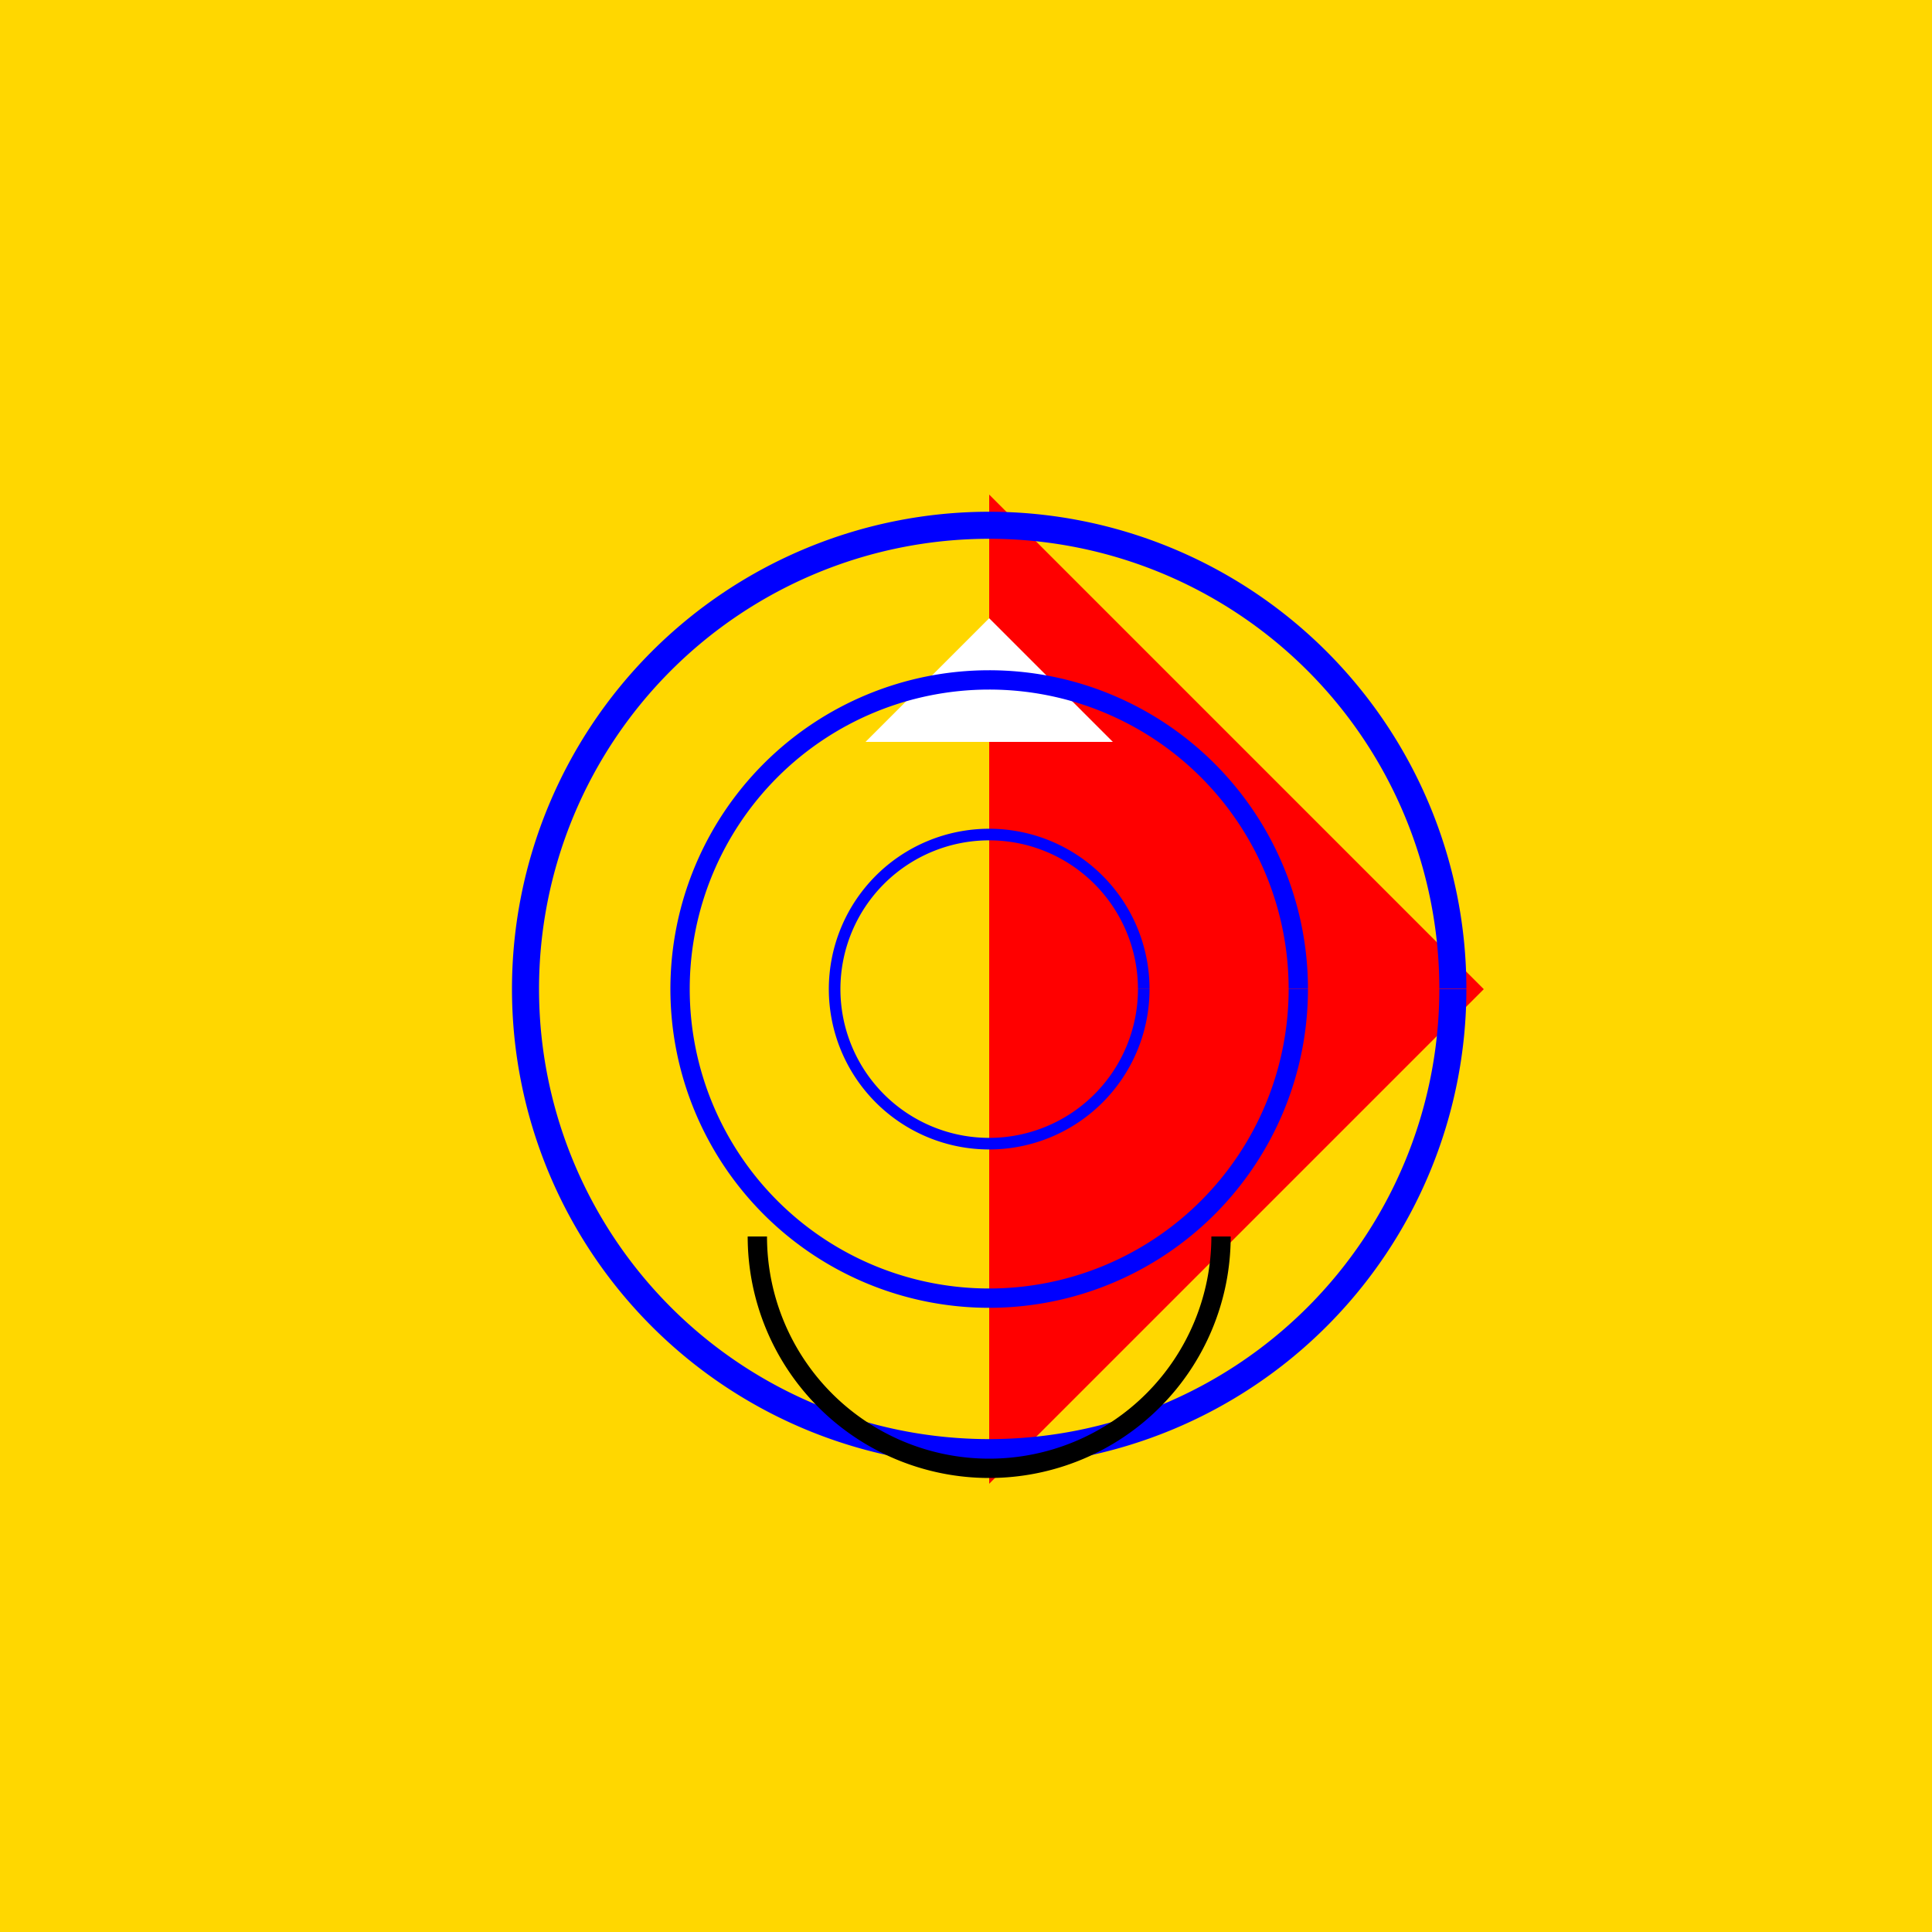
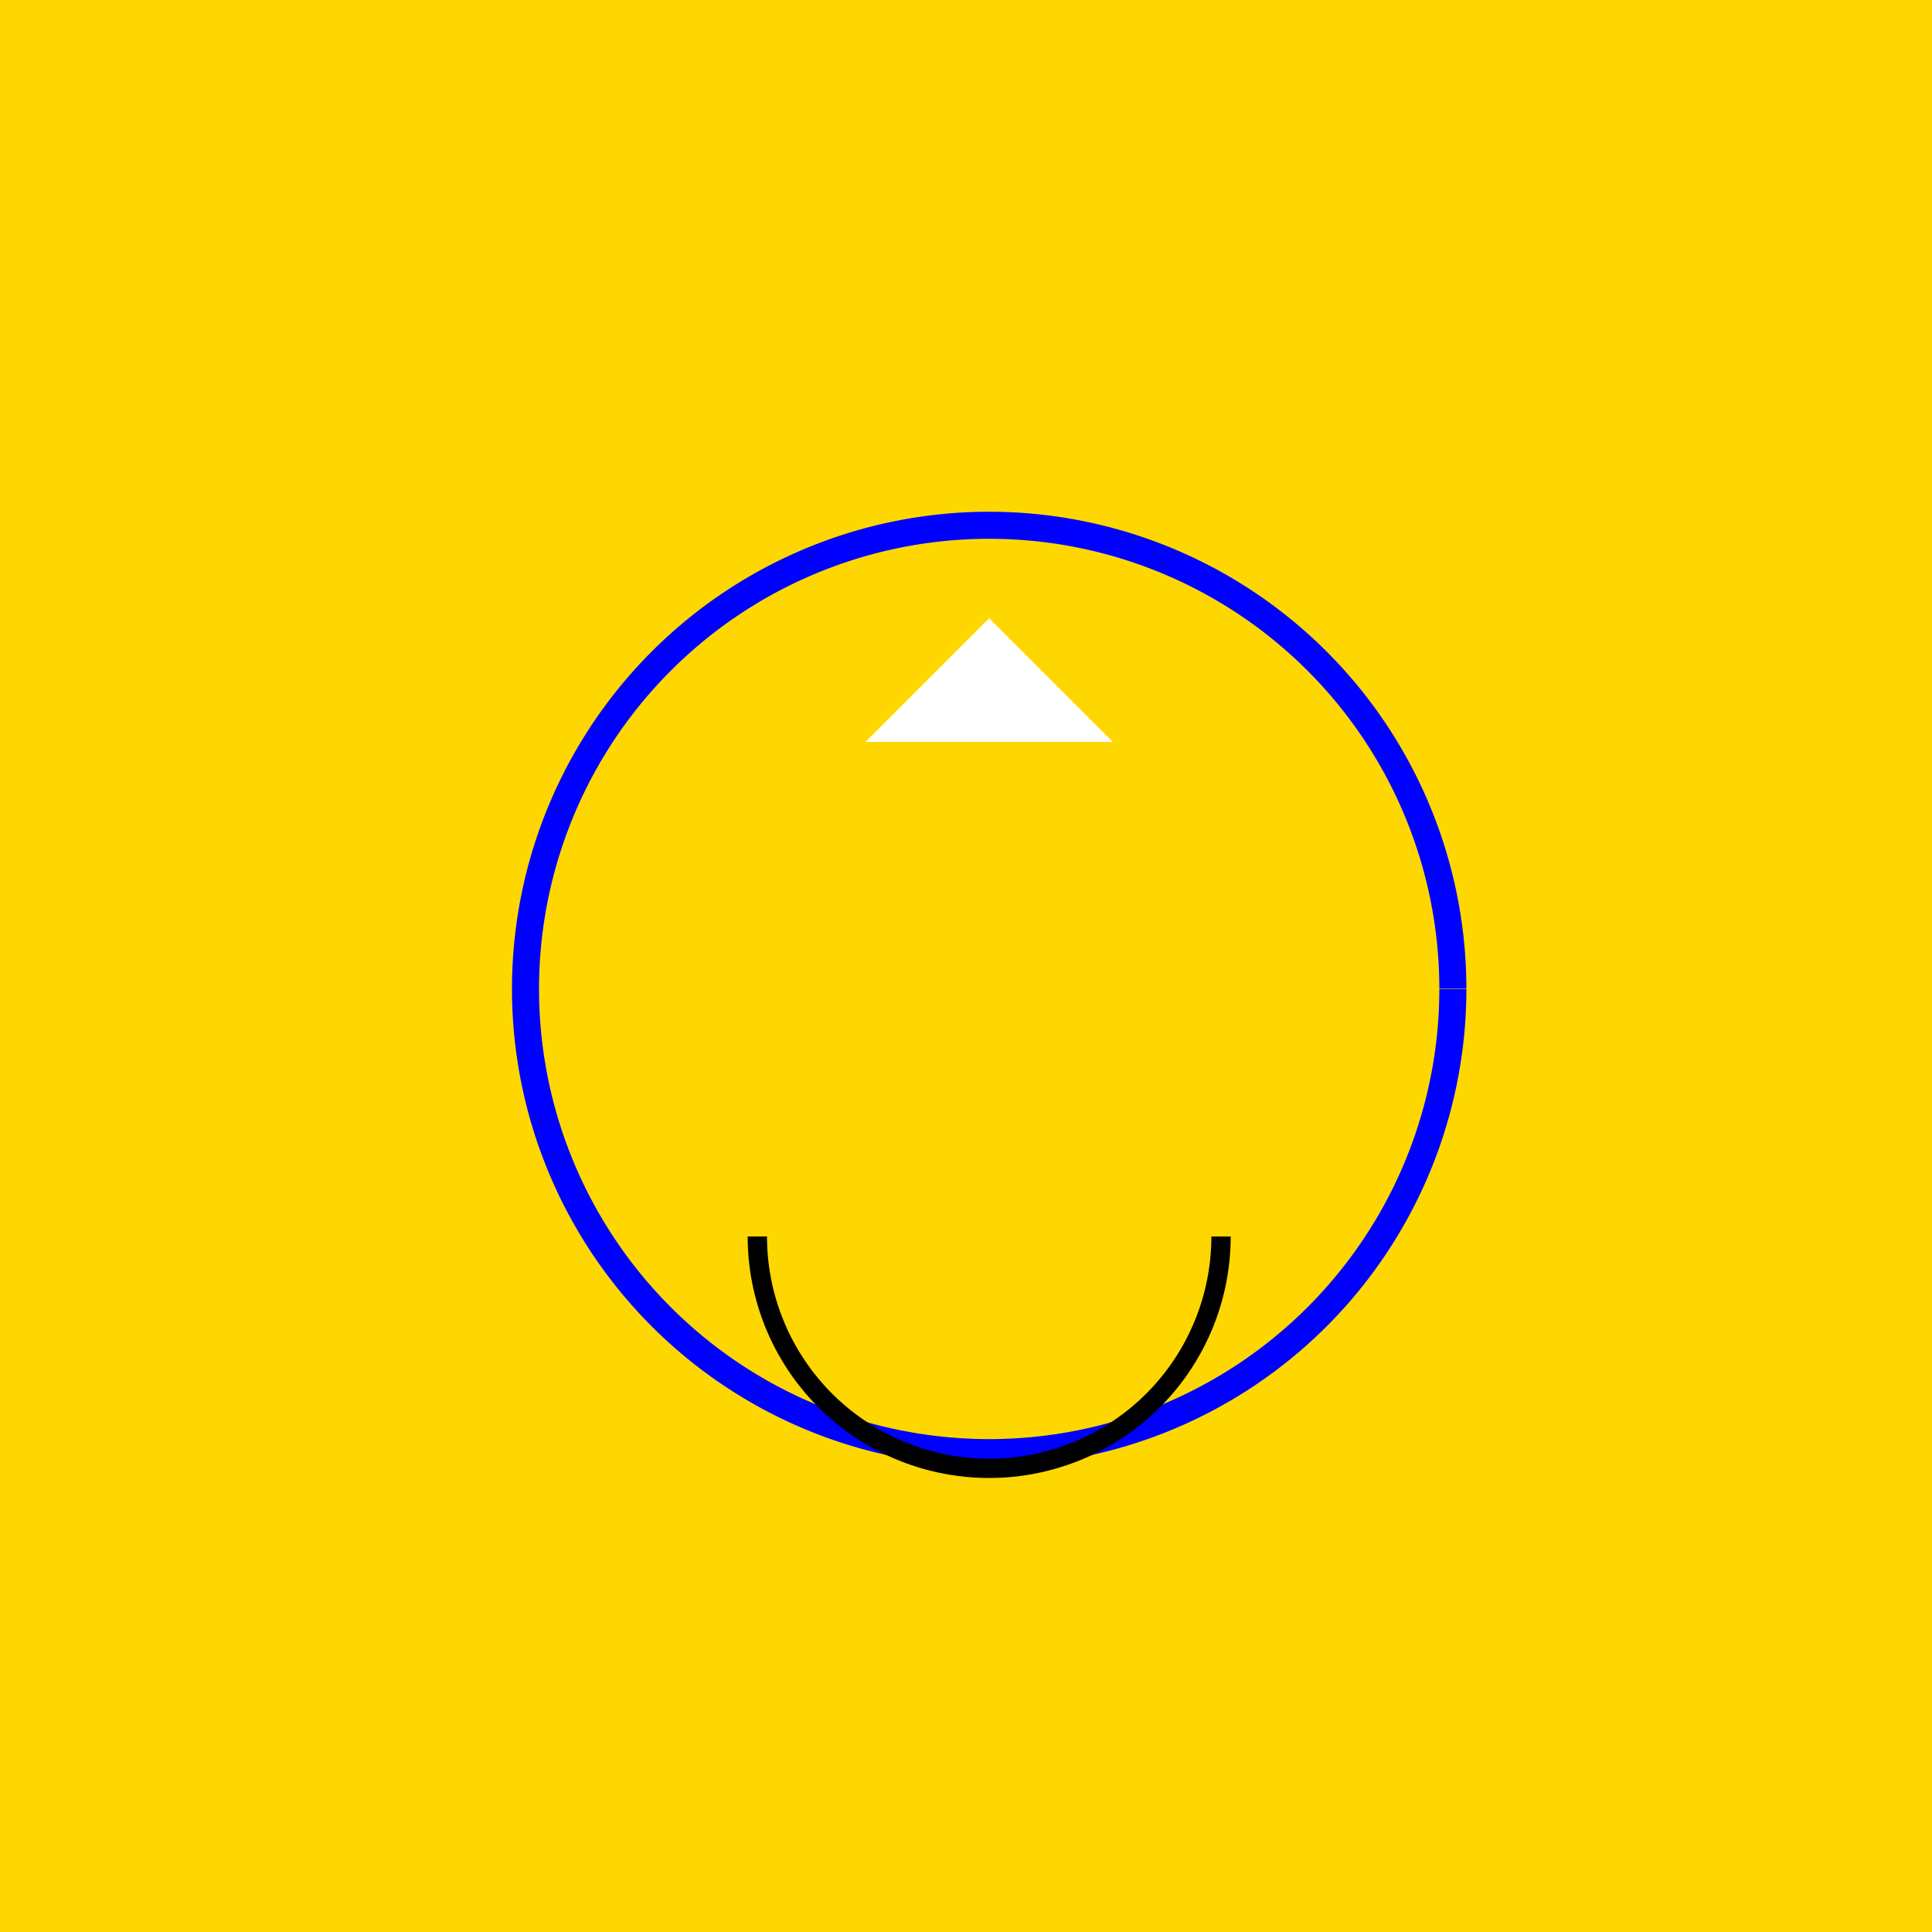
<svg xmlns="http://www.w3.org/2000/svg" width="500" height="500">
  <defs />
  <g>
    <rect fill="#FFD700" stroke="none" x="0" y="0" width="512" height="512" />
-     <path fill="#FF0000" stroke="none" paint-order="stroke fill markers" d=" M 256 256 L 256 128 L 384 256 L 256 384 L 256 256 Z" />
    <path fill="#FFFFFF" stroke="none" paint-order="stroke fill markers" d=" M 256 256 L 256 192 L 288 192 L 256 160 L 224 192 L 256 192 L 256 256 Z" />
-     <path fill="none" stroke="#0000FF" paint-order="fill stroke markers" d=" M 336 256 A 80 80 0 1 1 336 255.92" stroke-miterlimit="10" stroke-width="5" stroke-dasharray="" />
-     <path fill="none" stroke="#0000FF" paint-order="fill stroke markers" d=" M 296 256 A 40 40 0 1 1 296 255.96" stroke-miterlimit="10" stroke-width="3" stroke-dasharray="" />
    <path fill="none" stroke="#0000FF" paint-order="fill stroke markers" d=" M 376 256 A 120 120 0 1 1 376 255.88" stroke-miterlimit="10" stroke-width="7" stroke-dasharray="" />
    <path fill="none" stroke="#000000" paint-order="fill stroke markers" d=" M 316 320 A 60 60 0 0 1 196 320" stroke-miterlimit="10" stroke-width="5" stroke-dasharray="" />
  </g>
</svg>